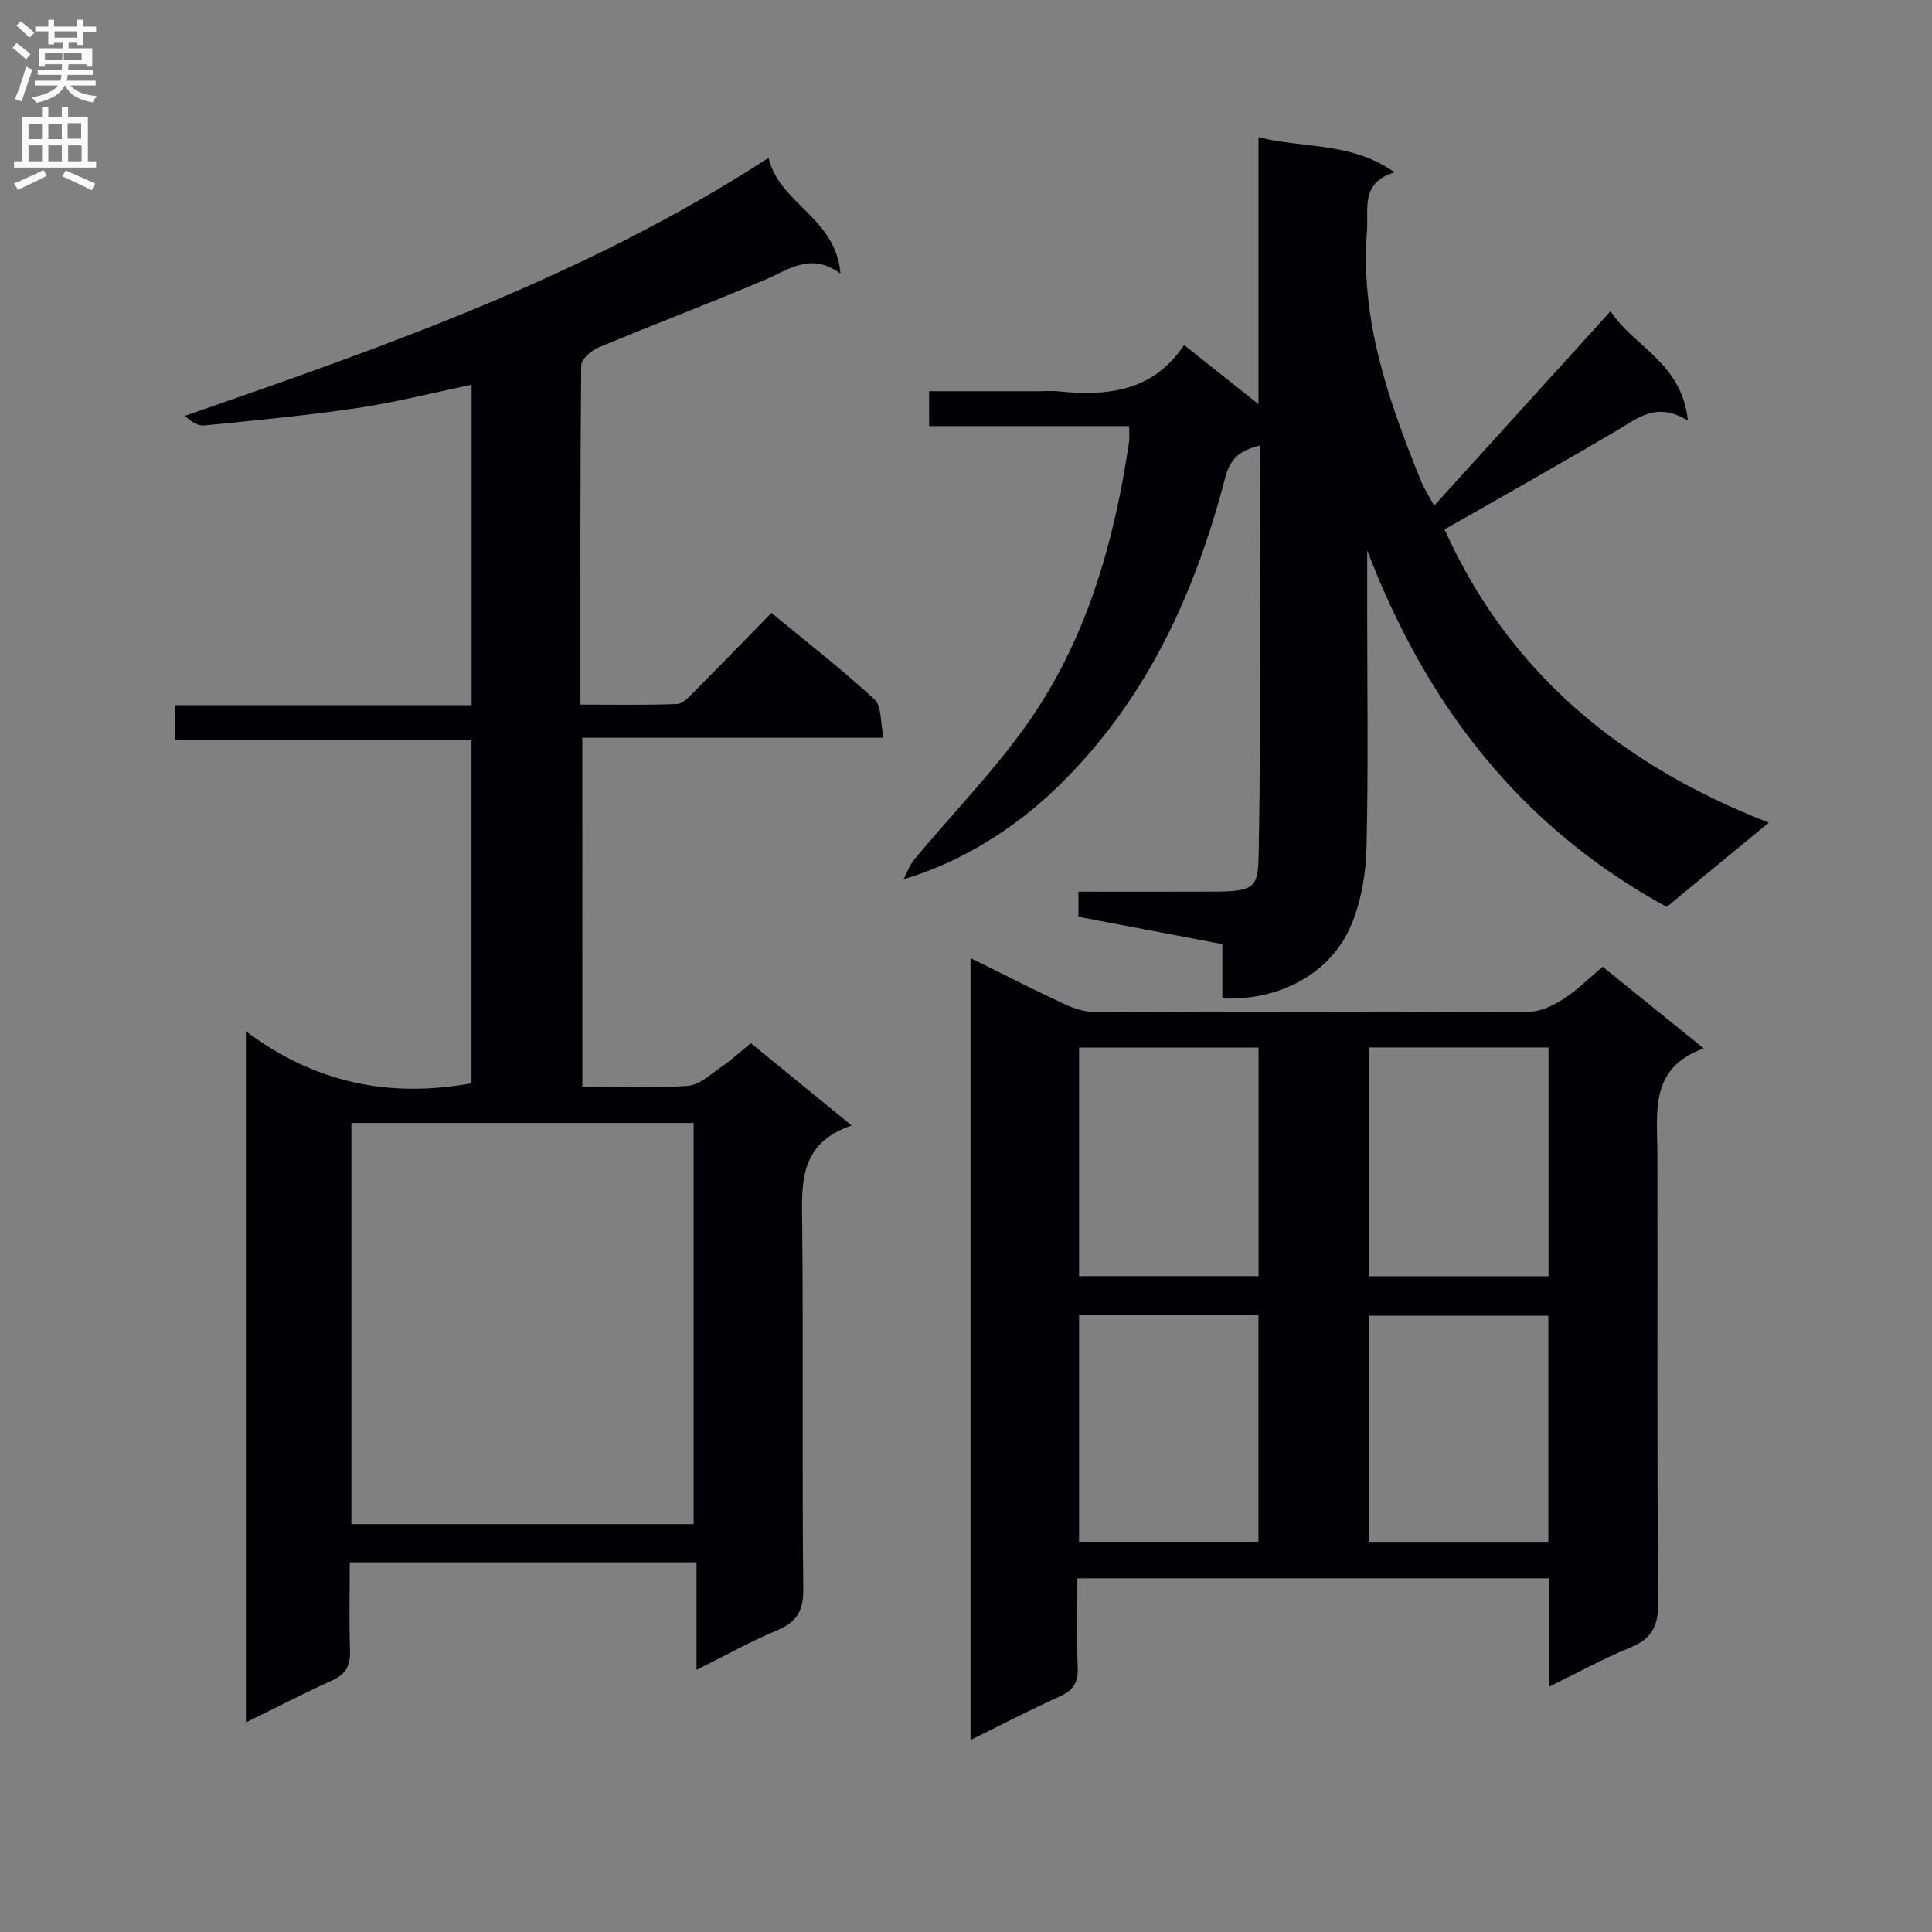
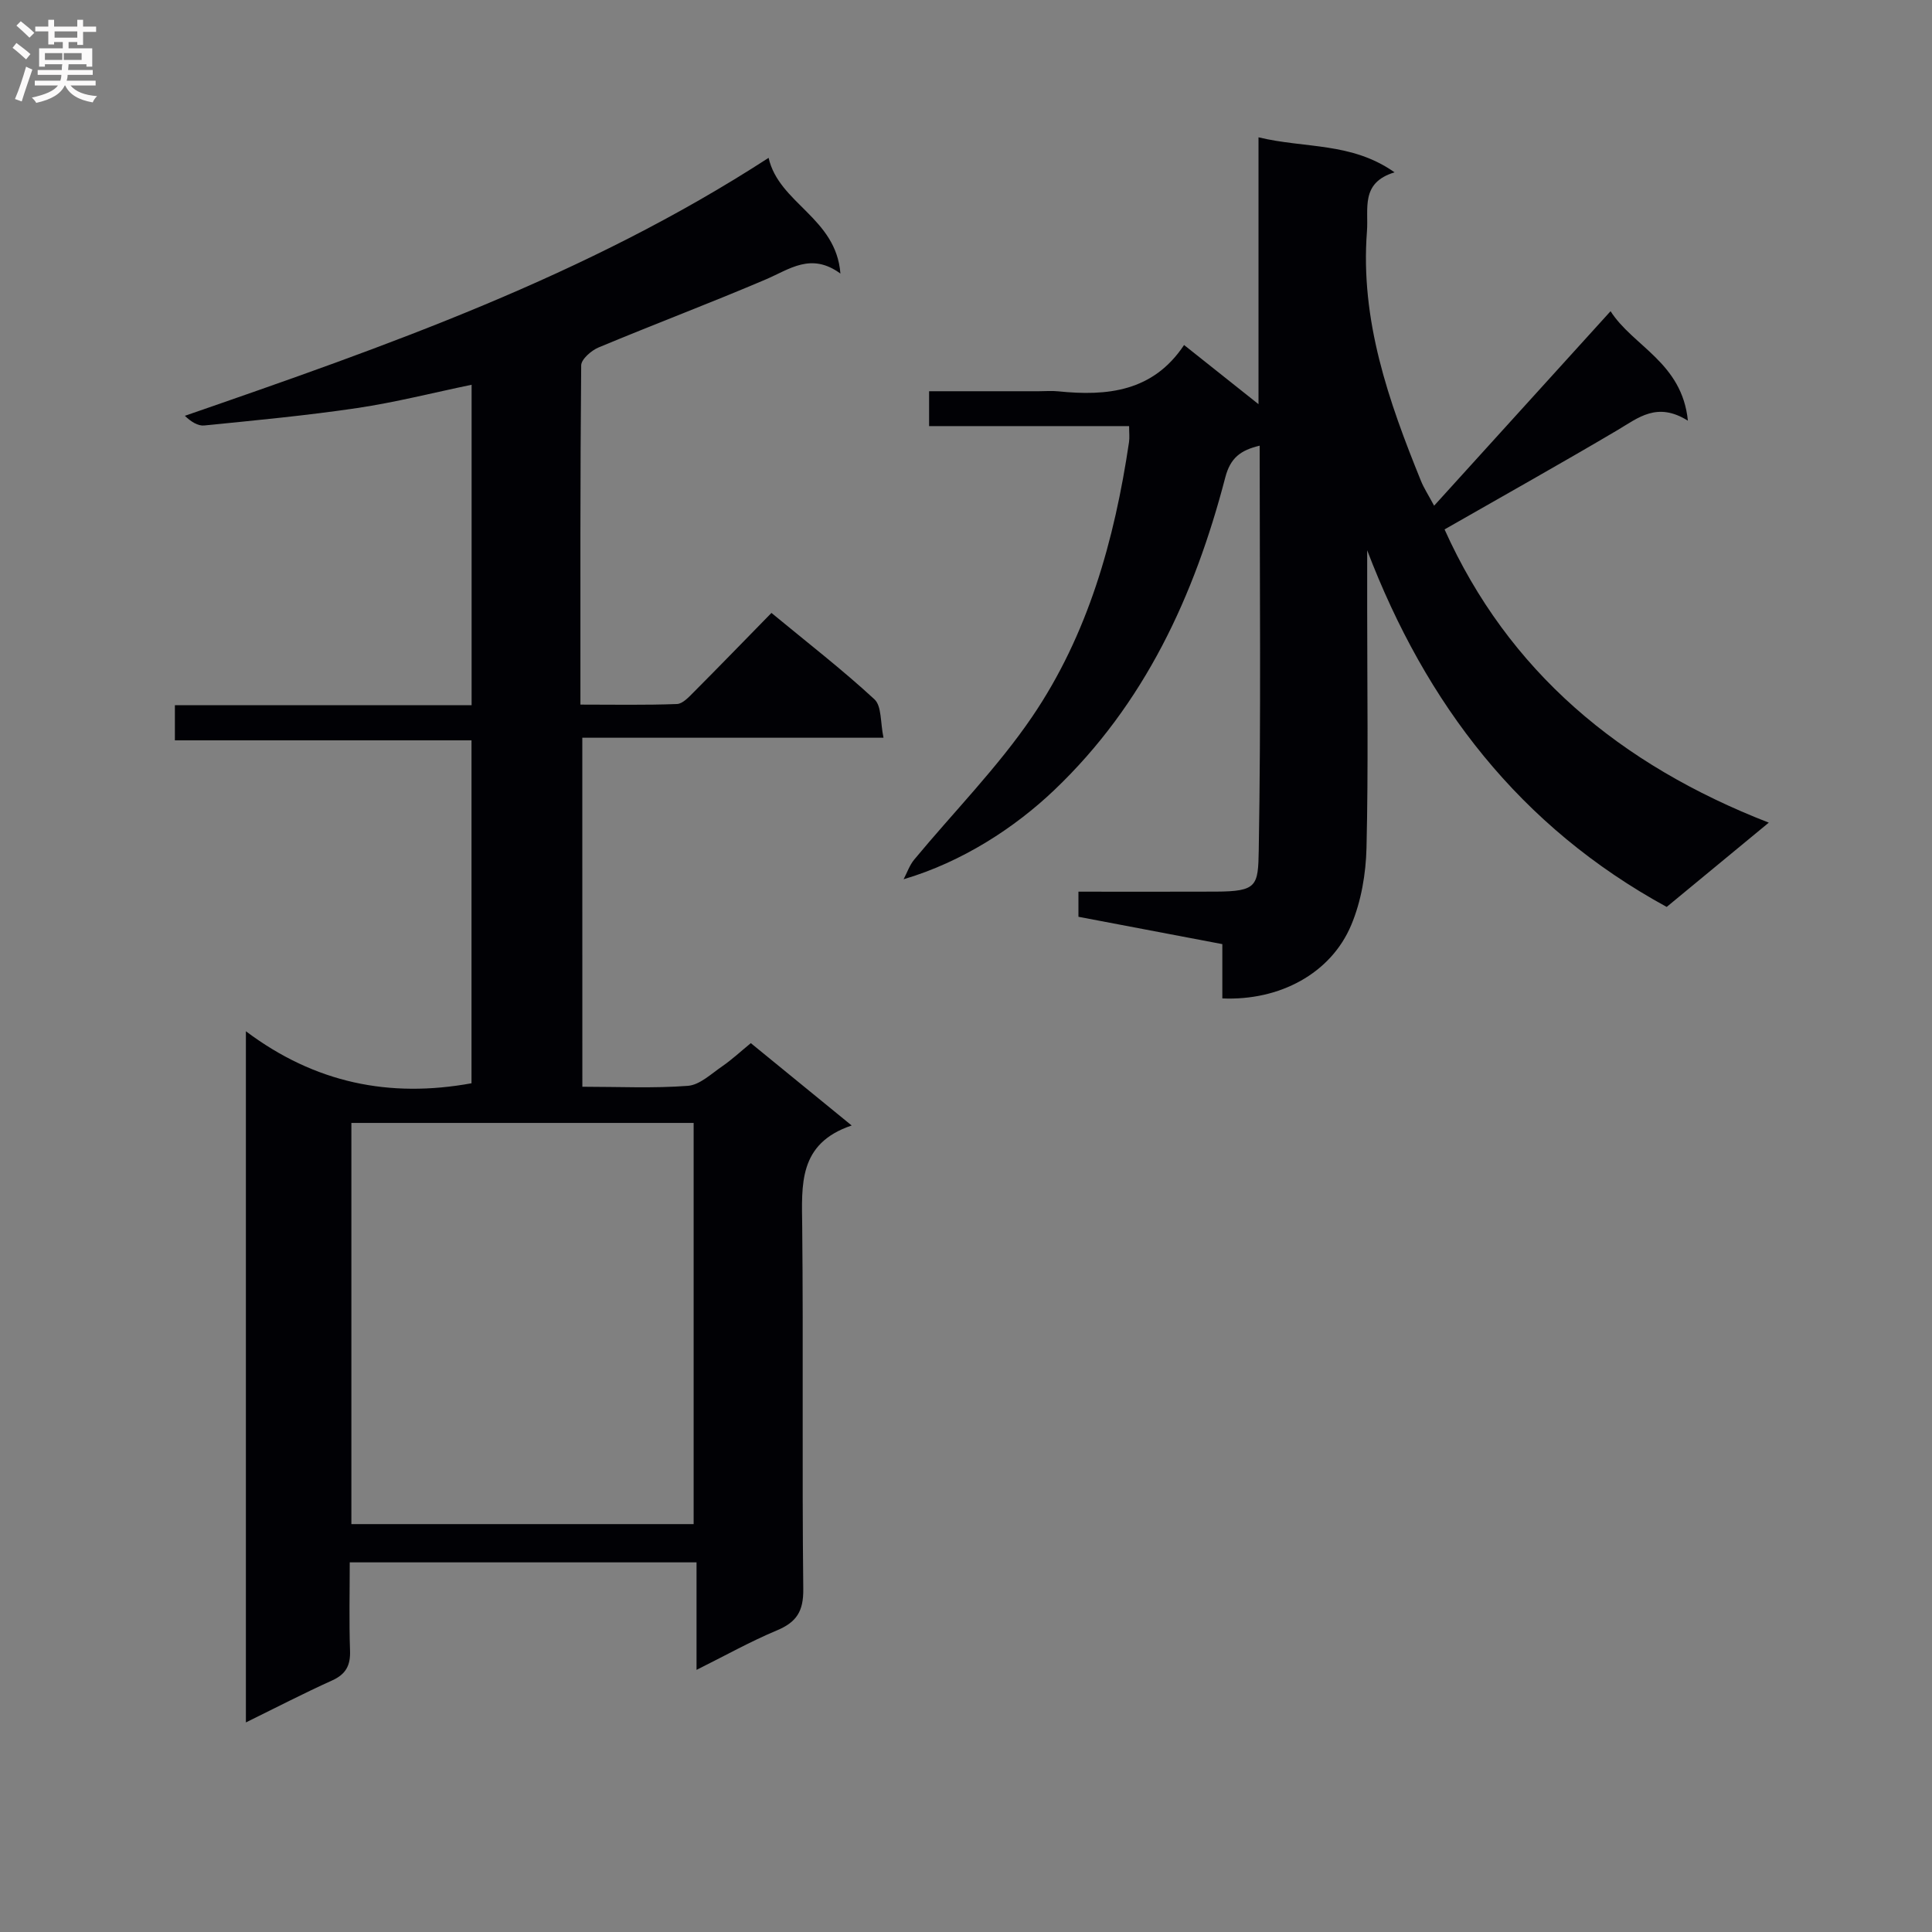
<svg xmlns="http://www.w3.org/2000/svg" enable-background="new 0 0 400 400" viewBox="0 0 400 400">
  <rect x="0" y="0" width="400" height="400" fill="#808080" stroke="none" />
  <g fill="#010105">
    <path d="m120.57 225c7.56 0 14.74.35 21.86-.19 2.44-.19 4.8-2.47 7.05-4.01 2.05-1.41 3.88-3.12 5.97-4.83 6.72 5.49 13.37 10.92 20.88 17.05-11.12 3.74-10.33 12.31-10.24 21.01.25 24.99-.06 49.99.22 74.98.05 4.6-1.39 6.84-5.47 8.55-5.48 2.29-10.7 5.22-16.63 8.17 0-7.73 0-14.8 0-22.26-23.97 0-47.53 0-71.8 0 0 6.05-.15 12.17.06 18.28.11 3.08-.87 4.89-3.73 6.18-5.83 2.63-11.52 5.58-17.83 8.68 0-47.71 0-94.61 0-143.1 14.3 10.74 29.74 13.86 46.71 10.77 0-23.26 0-46.85 0-71-20.26 0-40.64 0-61.41 0 0-2.6 0-4.65 0-7.27h61.43c0-22.31 0-44.07 0-66.35-7.95 1.65-15.76 3.64-23.69 4.82-10.5 1.56-21.09 2.55-31.66 3.61-1.31.13-2.72-.76-4.02-2 41.78-14.46 83.12-28.93 120.86-53.41 2.16 9.48 13.98 12.37 14.87 23.96-6.08-4.46-10.54-.88-15.47 1.22-11.45 4.88-23.11 9.28-34.61 14.08-1.5.63-3.58 2.44-3.59 3.71-.22 23.14-.16 46.29-.16 70.23 6.83 0 13.42.13 19.99-.12 1.21-.05 2.5-1.49 3.52-2.51 5.28-5.3 10.48-10.67 16.04-16.35 7.42 6.13 14.64 11.71 21.32 17.88 1.53 1.41 1.21 4.82 1.88 7.96-21.19 0-41.58 0-62.36 0 .01 24.22.01 47.93.01 72.26zm-47.82 90.55h70.86c0-27.94 0-55.51 0-83.06-23.81 0-47.22 0-70.86 0z" />
-     <path d="m320.77 349.19c0-7.84 0-14.95 0-22.42-32.62 0-64.86 0-97.71 0 0 6.27-.18 12.38.07 18.48.13 3.15-.99 4.76-3.82 6.03-6.03 2.71-11.9 5.78-18.37 8.97 0-54.12 0-107.61 0-161.89 6.9 3.4 13.19 6.62 19.6 9.6 1.88.88 4.06 1.55 6.11 1.55 30 .1 60 .13 90-.05 2.39-.01 5-1.33 7.1-2.67 2.77-1.78 5.14-4.18 8.06-6.64 6.78 5.48 13.46 10.87 20.92 16.9-11.31 4.08-9.6 13.21-9.59 21.82.07 31-.11 62 .17 93 .04 4.98-1.48 7.51-5.96 9.32-5.47 2.23-10.67 5.12-16.58 8zm-60.2-132.3c-12.6 0-24.93 0-37.16 0v47.32h37.16c0-15.96 0-31.55 0-47.32zm60.03 47.35c0-15.94 0-31.53 0-47.38-12.57 0-24.92 0-37.23 0v47.38zm-97.19 8.02v46.94h37.14c0-15.82 0-31.25 0-46.94-12.5 0-24.73 0-37.14 0zm97.16.15c-12.6 0-24.95 0-37.19 0v46.81h37.19c0-15.8 0-31.22 0-46.81z" />
    <path d="m187.08 182.04c.72-1.36 1.23-2.9 2.19-4.06 8.16-9.85 17.26-19.05 24.42-29.57 11.58-17.03 17.05-36.6 20.06-56.86.14-.95.02-1.94.02-3.33-13.85 0-27.45 0-41.41 0 0-2.47 0-4.53 0-7.22h22.73c1.33 0 2.68-.12 4 .02 10.17 1.04 19.64.07 26.06-9.59 5.21 4.14 9.87 7.84 15.41 12.25 0-18.71 0-36.51 0-55.25 9.66 2.34 19.22.95 28.17 7.25-7.13 2.16-5.35 7.52-5.72 12.26-1.4 18.34 4.46 35.06 11.18 51.61.6 1.49 1.5 2.86 2.73 5.15 12.31-13.56 24.2-26.67 36.53-40.27 4.65 7.28 14.8 10.62 16.01 22.67-6.37-3.99-10.27-.6-14.59 1.96-11.71 6.92-23.59 13.57-35.79 20.55 13.22 29.41 36.26 48.69 67.13 60.71-7.6 6.27-14.34 11.84-21.14 17.45-30.42-16.62-49.84-41.98-62.01-73.84v12.12c0 16.49.25 32.99-.14 49.48-.13 5.37-1.09 11.06-3.16 15.98-4.21 10.05-14.85 15.72-26.69 15.2 0-3.59 0-7.21 0-11.24-10.01-1.9-19.73-3.75-29.79-5.66 0-1.48 0-3.03 0-5.2 9.54 0 18.99.03 28.43-.01 8.57-.04 8.77-1.16 8.9-8.55.48-27.79.19-55.6.19-83.78-3.91.94-6.05 2.47-7.12 6.58-6.38 24.5-16.71 46.92-35.42 64.74-8.17 7.78-19.04 14.87-31.18 18.45z" />
  </g>
  <path d="m2.6 9.9.8-1c.9.7 1.9 1.4 2.9 2.3l-.9 1.1c-1.1-1-2-1.8-2.8-2.4zm.5 10.6c.9-2.1 1.6-4.3 2.3-6.7.4.2.8.4 1.3.6-.7 2.1-1.5 4.3-2.2 6.6zm.3-15.2.9-.9c1 .8 2 1.6 2.8 2.4l-1 1c-.9-.9-1.8-1.7-2.7-2.5zm12.6-1.2h1.2v1.4h2.7v1.1h-2.7v2.7h-1.2v-.6h-1.8v1.3h4.9v3.8h-1.2v-.5h-3.7c0 .4-.1.9-.1 1.2h5.1v1h-5.2c0 .5-.1.9-.2 1.2h6v1h-5.2c1.1 1.3 2.9 2 5.5 2.2-.4.4-.7.8-.9 1.3-2.9-.5-4.8-1.6-5.7-3.5h-.1c-.8 1.7-2.7 2.9-5.9 3.6-.2-.4-.6-.8-.9-1.1 2.8-.6 4.6-1.4 5.4-2.5h-4.8v-1h5.3c.1-.3.2-.7.2-1.2h-4.9v-1h5c0-.4 0-.8.1-1.2h-3.6v.5h-1.2v-3.8h4.9v-1.3h-1.8v.5h-1.2v-2.7h-2.7v-1h2.7v-1.4h1.2v1.4h4.8zm-6.7 8.3h3.6c0-.4 0-.9 0-1.4h-3.6zm1.9-4.6h4.8v-1.3h-4.7v1.3zm6.7 3.2h-4.7v1.4h3.7v-1.4z" fill="#fbfafa" />
-   <path d="m8.7 22.1h1.3v2.2h2.8v-2.2h1.3v2.2h4.1v9.1h1.7v1.3h-17v-1.3h1.7v-9.1h4.1zm.3 13.1.7 1.2c-1.8.9-3.8 1.9-6 2.9-.2-.4-.5-.8-.8-1.3 2.3-1 4.4-1.9 6.1-2.8zm-3.1-6.4h2.8v-3.2h-2.8zm0 4.6h2.8v-3.3h-2.8zm4.1-4.6h2.8v-3.2h-2.8zm0 4.6h2.8v-3.3h-2.8zm3.6 1.9c2.1.9 4.1 1.8 6.1 2.7l-.7 1.4c-2.2-1.1-4.2-2-6.1-2.9zm3.2-9.8h-2.8v3.2h2.8v-3.1zm-2.7 7.9h2.8v-3.3h-2.8z" fill="#fbfafa" />
</svg>